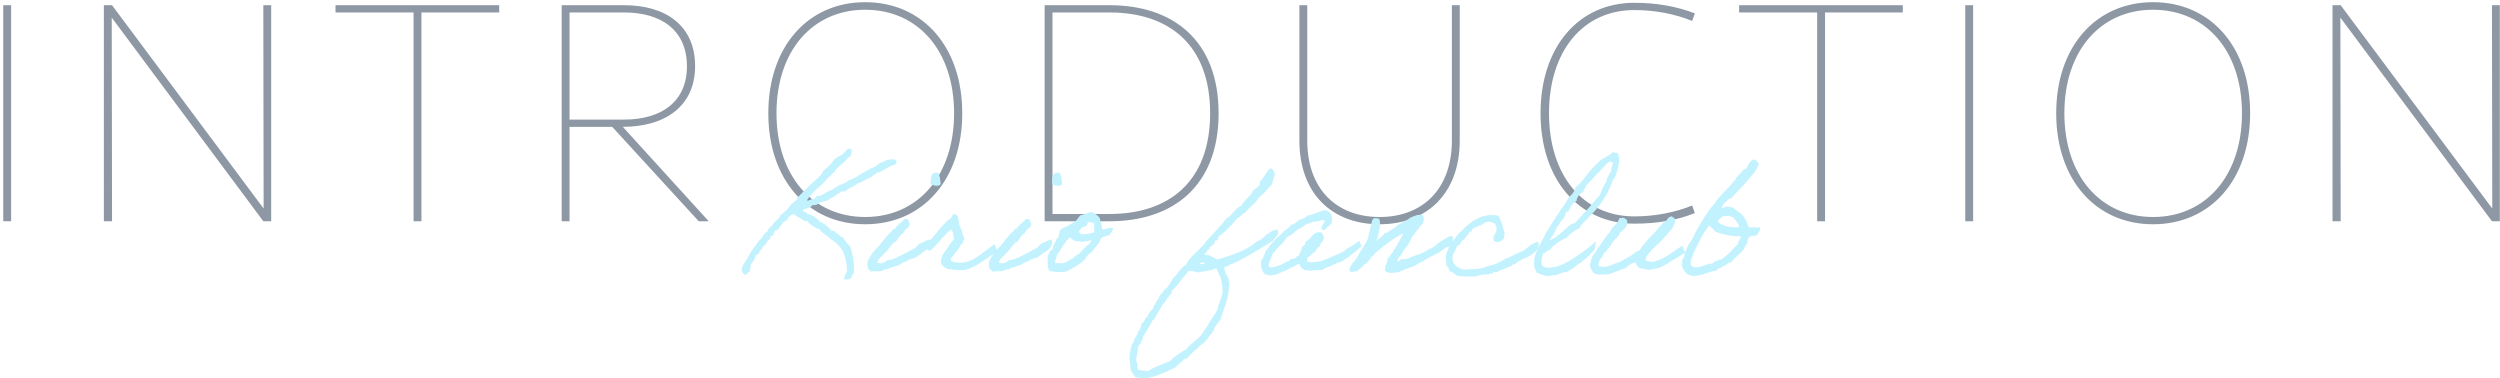
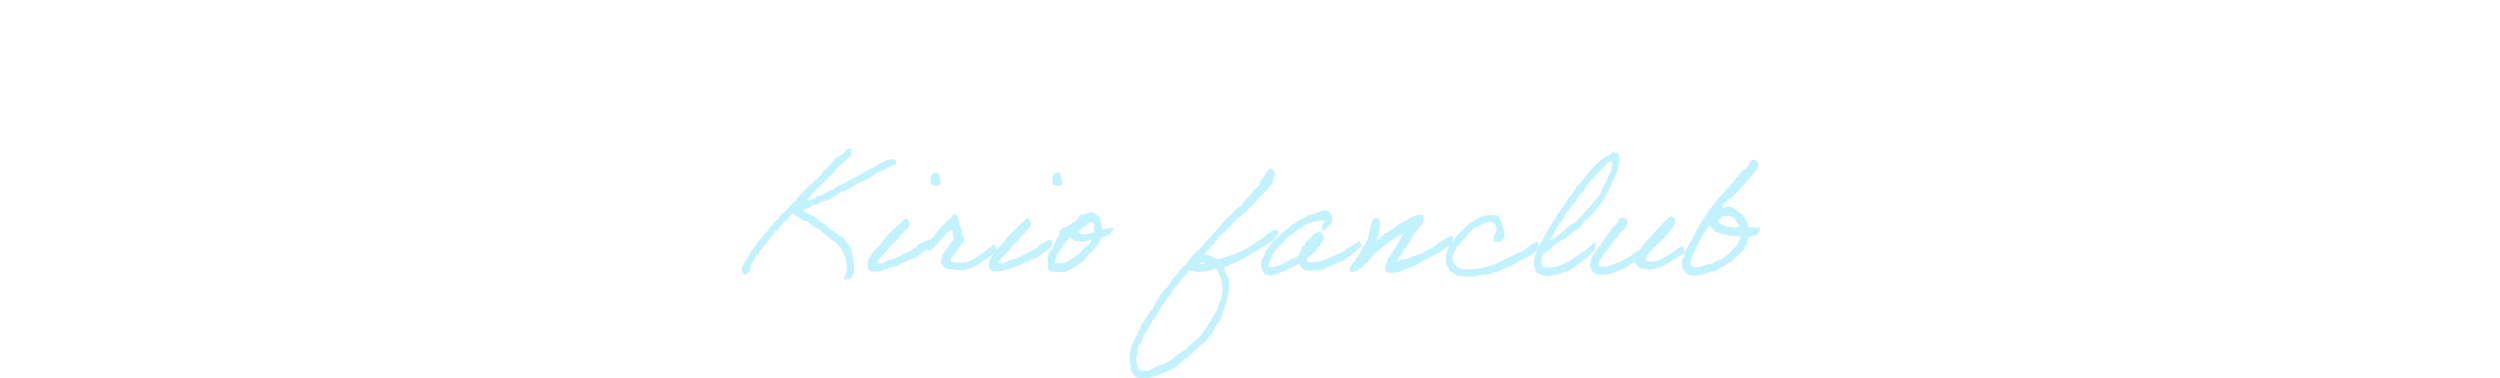
<svg xmlns="http://www.w3.org/2000/svg" width="661px" height="100px">
-   <path fill-rule="evenodd" fill="rgb(141, 152, 164)" d="M658.875,58.495 L618.796,4.656 L618.876,58.495 L616.716,58.495 L616.716,1.377 L618.876,1.377 L658.955,55.135 L658.875,1.377 L660.955,1.377 L660.955,58.495 L658.875,58.495 ZM569.258,59.295 C554.138,59.295 543.659,47.535 543.659,29.936 C543.659,12.336 554.138,0.577 569.258,0.577 C584.458,0.577 594.938,12.336 594.938,29.936 C594.938,47.535 584.458,59.295 569.258,59.295 ZM569.258,2.576 C555.338,2.576 545.819,13.456 545.819,29.936 C545.819,46.415 555.338,57.375 569.258,57.375 C583.258,57.375 592.778,46.415 592.778,29.936 C592.778,13.456 583.258,2.576 569.258,2.576 ZM519.616,1.377 L521.696,1.377 L521.696,58.495 L519.616,58.495 L519.616,1.377 ZM482.540,58.495 L480.460,58.495 L480.460,3.296 L459.820,3.296 L459.820,1.377 L503.099,1.377 L503.099,3.296 L482.540,3.296 L482.540,58.495 ZM432.118,57.215 C437.558,57.215 442.918,56.175 447.398,54.335 L448.118,56.335 C443.318,58.255 438.038,59.135 432.118,59.135 C417.399,59.135 407.319,47.455 407.319,29.936 C407.319,12.416 417.399,0.737 432.118,0.737 C438.038,0.737 443.318,1.697 448.118,3.536 L447.398,5.536 C442.918,3.696 437.558,2.656 432.118,2.656 C418.519,2.656 409.559,13.536 409.559,29.936 C409.559,46.335 418.519,57.215 432.118,57.215 ZM364.756,59.295 C352.117,59.295 343.557,51.135 343.557,37.136 L343.557,1.377 L345.637,1.377 L345.637,37.136 C345.637,49.935 353.317,57.375 364.756,57.375 C376.196,57.375 383.876,49.935 383.876,37.136 L383.876,1.377 L385.956,1.377 L385.956,37.136 C385.956,51.135 377.316,59.295 364.756,59.295 ZM293.399,58.495 L276.200,58.495 L276.200,1.377 L293.399,1.377 C310.199,1.377 322.199,10.736 322.199,29.936 C322.199,49.135 310.199,58.495 293.399,58.495 ZM293.399,3.296 L278.280,3.296 L278.280,56.575 L293.399,56.575 C308.999,56.575 319.959,48.095 319.959,29.936 C319.959,11.776 308.999,3.296 293.399,3.296 ZM228.742,59.295 C213.622,59.295 203.142,47.535 203.142,29.936 C203.142,12.336 213.622,0.577 228.742,0.577 C243.941,0.577 254.421,12.336 254.421,29.936 C254.421,47.535 243.941,59.295 228.742,59.295 ZM228.742,2.576 C214.822,2.576 205.302,13.456 205.302,29.936 C205.302,46.415 214.822,57.375 228.742,57.375 C242.741,57.375 252.261,46.415 252.261,29.936 C252.261,13.456 242.741,2.576 228.742,2.576 ZM184.745,58.495 L161.866,33.536 L150.586,33.536 L150.586,58.495 L148.506,58.495 L148.506,1.377 L165.066,1.377 C175.865,1.377 183.785,6.656 183.785,17.456 C183.785,28.336 175.545,33.536 164.666,33.536 L187.385,58.495 L184.745,58.495 ZM165.066,31.616 C174.665,31.616 181.625,27.056 181.625,17.536 C181.625,7.856 174.665,3.296 165.066,3.296 L150.586,3.296 L150.586,31.616 L165.066,31.616 ZM111.430,58.495 L109.350,58.495 L109.350,3.296 L88.711,3.296 L88.711,1.377 L131.990,1.377 L131.990,3.296 L111.430,3.296 L111.430,58.495 ZM29.543,4.656 L29.623,58.495 L27.463,58.495 L27.463,1.377 L29.623,1.377 L69.702,55.135 L69.622,1.377 L71.702,1.377 L71.702,58.495 L69.622,58.495 L29.543,4.656 ZM0.860,1.377 L2.940,1.377 L2.940,58.495 L0.860,58.495 L0.860,1.377 Z" />
  <path fill-rule="evenodd" fill="rgb(195, 242, 255)" d="M456.556,54.615 C457.017,54.615 457.436,54.825 458.022,54.825 C458.231,54.825 459.906,56.289 460.743,56.833 C461.455,57.880 461.958,58.800 462.335,60.056 C462.753,60.098 463.088,60.139 463.423,60.098 C463.968,60.056 464.596,60.265 465.266,60.098 C465.349,60.265 465.391,60.391 465.391,60.516 C465.391,61.060 464.805,61.604 464.512,62.148 C464.261,62.316 463.507,62.399 463.088,62.399 C462.837,62.399 462.921,62.525 462.544,62.650 C462.083,63.027 462.041,63.780 461.916,64.492 C461.455,64.743 461.288,65.287 461.120,65.873 C460.073,67.087 458.775,68.091 457.729,69.305 C456.766,69.388 456.556,70.183 455.719,70.309 C455.258,70.895 454.211,70.811 453.877,71.523 C451.490,71.899 450.066,72.945 447.805,72.945 C446.005,72.945 445.084,71.732 444.665,70.100 C444.832,69.556 444.707,68.970 444.832,68.509 C444.874,68.384 445.209,68.175 445.251,68.091 C445.377,67.714 445.251,67.212 445.460,66.877 C445.468,66.859 445.481,66.831 445.490,66.810 C445.245,66.973 442.870,68.549 442.751,68.509 C442.625,68.468 439.988,70.560 438.020,70.979 C437.517,71.062 436.889,71.104 436.387,71.355 C435.465,71.355 434.502,70.937 433.581,70.937 C432.953,70.644 432.702,69.974 432.367,69.346 C431.278,69.639 430.441,70.225 429.771,70.937 C428.264,71.271 426.631,72.276 424.956,72.569 C424.621,72.611 424.244,72.527 423.951,72.569 C423.406,72.611 422.527,72.778 421.732,72.360 C420.852,72.108 420.810,70.979 420.308,70.351 C420.559,69.597 420.643,68.677 420.936,67.924 C421.439,67.296 424.998,61.730 425.709,61.311 C425.626,60.683 427.761,58.926 427.845,58.424 C428.054,58.131 428.012,57.545 428.640,57.628 C429.562,57.419 429.771,57.963 430.232,58.256 C430.399,60.181 429.185,60.767 428.222,61.646 C428.096,62.399 427.342,62.985 426.882,63.404 C426.505,63.906 424.621,66.794 424.035,67.045 C423.783,68.300 422.402,68.551 422.737,70.351 C424.788,71.062 426.421,69.681 428.138,69.346 C429.059,68.719 430.022,68.300 430.985,67.756 C431.823,67.212 432.576,66.459 433.581,66.124 C434.377,64.576 436.847,62.148 438.061,60.851 C438.438,60.432 438.648,59.846 439.276,59.637 C439.276,59.051 439.736,58.926 440.071,58.633 C440.490,58.424 440.825,58.089 441.076,57.628 C441.286,57.503 441.997,56.875 442.290,57.461 C443.128,57.545 442.960,59.009 442.667,59.470 C442.584,59.554 442.500,59.428 442.458,59.637 C442.458,59.972 442.290,60.098 442.081,60.474 C441.076,61.604 440.113,62.818 439.066,63.864 C438.020,64.910 435.340,67.045 435.005,68.760 C435.717,69.179 436.554,69.263 437.182,69.179 C439.108,68.802 441.327,67.379 442.751,66.333 C443.379,65.831 444.677,65.078 444.803,64.994 C444.881,64.955 445.436,66.565 445.507,66.771 C445.707,66.318 446.171,65.251 446.675,64.283 C446.758,64.073 447.010,63.990 447.051,63.864 C449.229,59.512 450.108,58.172 451.699,55.829 C452.118,55.076 452.788,54.573 453.290,53.820 C454.798,51.477 456.808,50.095 458.524,47.794 C458.692,47.584 458.985,47.501 458.985,47.250 C458.985,47.166 458.943,47.124 458.901,46.999 C459.613,46.831 459.655,45.994 460.325,45.785 C460.492,45.074 461.120,44.864 461.748,44.571 C462.083,43.860 462.795,42.186 463.800,42.186 C464.428,42.186 464.972,43.274 464.972,43.316 C464.972,45.534 457.310,52.439 457.854,52.439 C457.771,52.439 457.687,52.397 457.603,52.397 C457.268,52.397 455.300,54.029 455.300,54.866 C455.300,54.950 455.342,54.992 455.426,54.992 C455.928,54.992 456.012,54.615 456.556,54.615 ZM451.867,59.637 C451.615,59.679 451.657,60.098 451.490,60.265 C449.857,62.190 448.894,64.743 447.680,67.087 C447.470,67.965 447.010,68.551 447.010,69.639 C447.010,70.518 447.973,70.686 448.517,70.686 C449.815,70.686 451.239,69.681 452.704,69.681 C453.332,69.053 454.295,68.760 455.300,68.509 C456.221,67.631 457.394,66.961 458.106,65.873 C458.189,65.831 459.529,64.576 459.529,64.492 C459.529,63.571 460.199,63.278 460.325,62.483 C457.519,62.483 455.468,61.981 453.500,61.269 C452.955,60.307 451.867,59.721 451.867,59.637 ZM454.295,58.507 C454.295,59.344 457.017,60.098 458.440,60.098 C458.817,60.098 459.739,60.223 459.906,59.846 C459.613,59.428 459.445,58.968 459.110,58.633 C458.901,58.256 458.650,58.005 458.315,57.461 C457.687,57.461 457.477,57.043 456.849,57.043 C456.347,57.043 455.928,57.252 455.300,57.252 C455.175,57.880 454.295,57.754 454.295,58.507 ZM426.293,48.087 C424.870,51.937 422.860,54.615 420.054,57.503 C419.217,58.382 418.128,59.135 417.668,60.307 C416.579,60.809 414.904,61.855 414.653,62.525 C414.276,62.525 414.276,62.650 414.234,62.943 C413.313,63.194 412.559,63.697 411.806,64.157 C411.303,64.827 410.215,64.952 410.005,65.957 C409.126,66.082 408.917,66.877 407.995,66.961 C407.828,67.631 407.577,68.468 407.577,69.305 C407.577,70.644 408.498,70.769 409.335,70.769 C412.643,70.769 415.658,68.551 417.375,67.379 C419.259,66.082 420.808,64.952 421.897,63.780 C422.022,63.822 421.604,66.208 421.604,66.040 C421.604,65.957 419.719,68.216 419.091,68.509 C418.547,68.760 418.128,69.597 417.584,69.597 C417.081,69.932 415.658,71.188 415.490,71.188 C415.239,71.188 414.485,71.983 413.983,71.983 C413.899,71.983 413.774,71.941 413.732,71.941 C413.355,71.941 411.806,72.653 411.219,72.778 C410.089,72.778 409.921,72.987 409.419,72.987 C408.247,72.945 407.116,72.527 406.195,71.983 C405.902,71.230 405.567,70.560 405.567,69.556 C405.567,67.547 406.739,65.203 407.995,63.153 C408.247,62.734 408.456,62.065 408.791,61.520 C410.424,58.842 412.224,56.080 414.025,53.485 C414.234,53.109 414.527,52.774 414.653,52.272 C415.155,52.021 416.370,50.640 416.663,49.468 C418.966,47.584 419.217,46.036 422.860,42.646 C423.990,41.600 426.293,40.847 426.293,40.219 C426.796,40.219 426.963,40.470 427.424,40.470 C427.507,40.470 427.591,40.470 427.717,40.428 C427.884,41.014 428.136,41.516 428.136,42.270 C428.136,43.358 427.507,45.827 426.879,47.082 C426.670,47.459 426.293,47.584 426.293,48.087 ZM425.791,42.730 C425.163,42.730 424.702,43.441 424.283,43.860 C423.362,44.990 422.064,46.078 421.269,47.082 C420.808,47.668 419.259,49.049 419.259,49.258 C419.259,49.928 418.673,49.928 418.673,50.681 C417.207,51.351 416.830,52.774 416.830,53.109 C415.448,53.862 414.946,55.620 414.653,55.913 C414.485,56.038 414.109,55.871 414.025,56.122 C413.774,57.880 413.020,57.838 413.020,58.256 C413.020,58.465 412.601,58.382 412.601,58.591 C412.601,58.758 411.973,59.930 411.680,59.930 C411.680,59.930 411.178,61.186 411.178,61.018 C411.178,61.437 410.005,63.153 409.670,63.446 C411.178,63.446 414.485,59.763 415.742,59.093 C415.825,59.093 415.951,59.135 415.993,59.135 C416.453,59.135 417.961,57.210 418.463,56.708 C420.096,55.076 421.478,53.192 423.069,51.477 C423.362,50.347 423.990,49.342 424.493,48.254 C424.744,48.380 424.702,48.129 424.702,47.961 C424.702,47.417 425.540,45.785 426.084,45.074 C426.042,44.948 426.042,44.822 426.042,44.697 C426.042,44.069 426.419,43.651 426.419,43.232 C426.419,42.855 426.084,42.730 425.791,42.730 ZM403.100,68.258 C402.514,68.593 401.802,68.970 401.174,69.263 C401.090,69.305 400.839,69.723 400.797,69.723 C400.378,69.849 399.708,69.890 399.583,70.476 C398.745,70.225 398.787,70.895 398.159,70.853 C397.489,71.313 396.442,71.397 395.856,71.983 C395.521,72.108 394.684,71.732 394.684,72.192 C394.558,72.527 393.721,72.150 393.679,72.569 C392.171,72.485 391.125,72.778 390.036,73.113 C388.361,73.071 386.603,73.197 385.221,72.904 C384.593,72.443 384.090,71.899 383.211,71.690 C383.085,71.104 382.960,70.476 382.415,70.267 C382.457,68.928 382.164,69.095 382.290,67.672 C382.361,66.957 382.890,65.998 383.147,65.211 C382.764,65.232 382.158,65.462 382.118,65.622 C381.281,66.333 379.690,67.212 378.768,67.631 C378.057,67.882 377.889,68.216 376.759,68.719 C376.047,69.346 375.670,69.179 374.916,69.765 C373.367,70.853 371.441,70.979 369.808,71.983 C368.636,72.025 367.086,72.527 366.165,71.564 C366.123,70.560 366.458,69.765 366.793,69.179 C366.835,69.095 366.709,68.802 366.793,68.760 C367.003,68.593 366.835,68.426 367.003,68.175 C367.044,68.049 367.296,68.133 367.379,67.965 C367.589,67.631 367.589,67.421 367.798,67.170 C367.924,66.961 368.217,66.794 368.384,66.542 C368.426,66.501 368.342,66.208 368.384,66.166 C368.594,65.998 368.636,65.957 368.803,65.747 C369.222,65.161 370.520,62.692 371.022,61.772 C369.347,62.357 365.705,65.078 364.448,66.208 C364.072,66.584 363.444,67.003 363.192,67.463 C362.271,68.049 361.978,69.137 361.099,69.765 C360.429,69.807 360.513,70.644 359.884,70.769 C359.466,71.062 359.131,71.481 358.670,71.774 C357.623,71.648 357.372,72.318 356.828,71.564 C356.744,70.560 357.288,70.183 357.623,69.556 C358.168,69.179 358.461,68.509 358.838,67.965 C359.466,66.752 361.182,64.408 361.685,62.985 C361.852,62.274 362.606,58.758 362.815,58.256 C363.109,57.545 363.569,57.628 364.574,57.796 C365.286,58.465 364.574,62.148 364.072,62.985 C364.365,63.111 364.072,63.194 364.072,63.404 L363.862,63.404 C363.988,63.990 364.197,63.111 364.490,63.194 C364.867,63.194 364.616,62.650 365.160,62.818 C365.370,62.274 365.956,62.106 366.165,61.604 C366.626,61.730 366.793,61.395 367.170,61.186 C367.714,60.893 368.175,60.642 368.761,60.181 C368.971,60.056 369.180,59.721 369.389,59.595 C370.352,58.926 371.902,58.424 372.823,57.587 C373.535,57.252 375.251,56.415 376.256,56.959 C376.842,58.256 376.089,59.512 375.251,59.972 C375.335,60.767 374.414,60.600 374.456,61.395 C373.869,61.479 373.995,62.274 373.451,62.399 C373.158,63.529 371.692,65.622 371.022,66.333 C370.771,66.877 370.520,67.338 370.185,67.756 C369.599,67.840 369.808,68.719 369.389,68.970 C369.724,69.514 370.143,68.509 370.604,68.551 C371.022,68.384 371.692,68.677 372.027,68.384 C372.571,68.342 372.571,68.133 373.032,68.007 C375.209,67.087 375.879,67.254 377.680,65.957 C378.559,65.622 378.475,65.705 379.187,65.203 C379.690,64.868 379.941,64.576 380.234,64.283 C380.569,64.157 381.155,63.655 381.448,63.529 C382.244,63.111 382.872,62.441 384.086,62.399 C384.145,62.956 384.146,63.409 384.110,63.787 C384.845,62.814 385.518,61.782 386.435,61.018 C388.696,58.800 391.543,56.206 396.107,57.001 C397.029,58.340 397.405,60.223 397.908,62.023 C397.489,61.981 397.824,62.734 397.699,63.027 C397.154,63.529 396.149,64.659 394.893,63.613 C394.935,63.278 394.809,62.943 394.893,62.609 C395.019,61.939 395.772,61.520 395.689,60.391 C395.689,59.972 395.479,59.721 395.312,59.219 C394.391,58.591 393.386,58.424 392.297,59.009 C392.506,59.428 392.506,59.428 392.088,59.219 C391.669,59.009 391.795,59.554 391.669,59.595 C391.543,59.679 391.250,59.554 391.083,59.595 C390.832,59.763 390.580,60.181 390.078,60.014 C389.952,60.307 389.534,60.391 389.282,60.600 C389.115,60.767 389.157,61.562 388.487,61.228 C388.487,61.897 388.026,62.106 387.649,62.441 C387.440,63.446 386.226,63.487 386.058,64.617 C385.556,64.743 385.346,65.120 385.053,65.413 C384.635,67.045 383.630,67.254 384.216,69.263 C384.635,70.393 385.723,70.853 386.812,71.271 C389.031,71.146 391.460,71.230 393.051,70.476 C393.679,70.225 394.516,70.183 395.061,69.890 C396.484,69.556 397.447,68.468 398.871,68.133 C400.001,67.505 401.258,66.877 402.514,66.417 C403.644,65.831 404.524,64.659 405.780,64.199 C406.492,63.780 407.161,63.780 406.617,65.580 C406.324,66.542 404.105,68.049 403.100,68.258 ZM356.649,67.882 C355.937,68.258 355.392,68.802 354.681,69.179 C354.304,69.346 353.843,69.346 353.466,69.556 C353.048,69.807 352.964,70.016 352.461,69.974 C351.750,70.686 350.452,70.476 349.865,71.313 C348.400,71.481 347.395,71.397 346.013,71.648 C346.013,71.230 345.176,71.564 344.841,71.439 C344.799,70.937 344.045,71.146 344.003,70.644 C343.626,70.602 343.961,69.765 343.417,69.849 C342.831,69.765 342.663,70.351 342.203,70.434 C341.659,70.602 340.863,71.020 340.193,71.439 C339.900,71.648 338.811,71.857 338.183,72.276 C337.890,72.443 336.257,72.904 335.587,72.862 C335.671,72.862 335.001,72.443 334.582,72.653 C333.619,71.774 333.117,70.434 333.577,68.635 C334.080,68.091 334.373,67.296 334.582,66.417 C335.210,65.873 335.587,65.036 336.173,64.408 C337.178,63.153 338.518,62.190 339.607,61.018 C340.319,60.558 340.989,60.098 341.407,59.386 C342.454,59.344 342.747,58.591 343.417,58.214 C344.213,57.838 345.218,57.712 345.636,57.001 C347.479,56.750 348.651,55.829 350.452,55.578 C351.917,55.871 352.545,57.335 352.043,59.009 C351.708,59.386 351.456,59.846 350.870,60.014 C350.954,60.432 350.452,60.307 350.452,60.600 C350.410,60.893 349.949,60.767 349.656,60.809 C348.902,59.763 350.200,59.302 350.242,58.382 C349.237,57.880 348.525,58.800 347.227,58.591 C346.641,59.009 345.846,59.093 345.218,59.386 C344.631,59.721 344.296,60.265 343.626,60.391 C342.496,61.060 341.742,62.148 340.402,62.609 C339.858,63.404 339.230,64.115 338.602,64.827 C338.099,64.994 337.974,65.538 337.597,65.831 C337.220,66.124 337.178,66.752 336.592,66.835 C336.257,68.133 335.503,68.928 335.378,70.434 C336.592,71.146 337.681,70.100 338.811,70.058 C338.811,69.681 339.146,69.807 339.397,69.639 C339.649,69.514 339.774,69.388 339.984,69.263 C340.361,69.053 341.240,69.053 341.198,68.426 C341.700,68.468 342.161,68.468 342.412,68.216 C342.873,68.175 342.789,67.547 343.417,67.631 C343.585,66.794 344.129,66.333 344.213,65.413 C344.631,64.952 345.218,64.659 345.218,63.822 C346.851,63.278 346.892,61.186 349.237,61.395 C349.740,61.604 349.740,62.274 350.033,62.609 C350.158,63.864 349.070,63.906 349.028,65.036 C348.400,65.371 348.023,66.040 347.646,66.626 C347.102,66.835 346.809,67.254 346.432,67.631 C346.139,67.924 345.343,68.049 345.636,68.844 C345.427,69.556 346.516,69.053 346.641,69.430 C346.976,69.263 347.479,69.346 347.856,69.263 C348.525,69.053 349.028,69.221 349.656,68.886 C350.284,68.593 351.038,68.384 351.666,68.091 C352.880,67.547 354.052,67.045 355.267,66.501 C355.769,65.915 356.355,65.622 356.942,65.287 C357.779,64.827 358.491,64.241 359.454,63.697 C359.454,63.697 359.956,65.161 360.082,65.120 C359.370,65.496 358.575,66.542 357.905,66.877 C357.193,67.212 357.360,67.505 356.649,67.882 ZM337.875,61.897 C338.000,62.065 336.619,63.446 336.451,63.739 C334.944,64.701 326.193,70.142 325.062,69.932 C324.978,70.686 323.890,70.142 323.680,70.811 C323.890,71.816 324.225,72.862 324.895,73.657 C324.936,73.908 324.853,74.117 324.853,74.368 C324.853,74.494 324.895,74.661 325.062,74.661 C325.020,74.829 324.978,74.996 324.978,75.205 C324.978,78.804 323.638,81.274 322.675,84.663 C322.047,85.040 321.629,86.170 321.042,86.714 L321.042,87.300 L320.666,87.509 L320.666,87.886 C319.828,88.555 319.368,89.560 318.656,90.313 C318.028,90.983 317.148,91.276 316.646,92.113 C315.515,92.782 314.804,93.870 313.841,94.707 L313.212,94.917 C312.877,95.210 310.910,96.884 310.826,97.135 C308.690,98.139 304.964,99.980 302.619,99.980 C301.782,99.980 300.986,99.897 300.149,99.729 C299.814,99.060 299.353,98.516 298.934,97.930 L298.934,97.721 C298.934,96.674 298.641,95.586 298.641,94.498 C298.641,93.410 299.018,91.945 299.353,90.899 L299.562,90.732 C299.814,89.685 300.232,89.183 300.777,88.304 L300.777,87.677 L301.154,87.509 C301.447,86.881 301.782,86.212 301.782,85.500 C302.661,85.249 302.619,84.078 303.373,83.701 C303.666,82.948 304.085,82.152 304.796,81.692 C305.131,80.311 306.178,79.474 306.597,78.260 C306.932,78.051 306.932,77.507 307.392,77.465 C307.350,77.172 307.560,76.921 307.811,76.838 L307.811,76.461 L308.188,76.461 C308.816,75.749 309.821,74.327 310.198,73.448 C311.538,72.485 312.040,70.686 313.631,70.016 C314.259,67.924 318.195,65.371 318.865,63.780 C319.409,63.446 323.722,58.507 324.267,57.754 C325.523,57.210 326.946,54.657 328.286,54.364 C328.914,52.774 330.715,51.979 331.301,50.347 C331.803,50.137 332.976,48.924 333.101,48.924 L333.101,47.919 C334.148,47.375 335.069,44.529 336.116,44.529 C336.786,44.906 336.828,45.450 337.121,46.120 C336.744,46.957 336.535,47.836 336.325,48.714 C335.404,49.593 334.651,50.640 333.729,51.560 L333.311,51.728 C333.185,51.979 332.976,52.230 332.725,52.355 C332.180,53.653 330.212,54.908 329.291,56.164 C328.412,56.499 327.951,57.419 327.072,57.754 C326.569,58.549 322.885,62.441 322.257,62.399 C322.089,62.985 322.131,63.780 321.252,63.613 C321.294,64.576 320.372,64.827 319.870,65.413 L319.661,65.998 L319.242,65.998 L319.242,66.417 C318.991,66.710 318.614,66.877 318.446,67.212 C318.781,67.631 319.619,67.296 320.038,67.631 C320.624,68.049 321.294,68.258 321.880,68.635 C325.355,67.505 329.375,66.417 332.180,63.948 C332.725,63.739 333.060,63.404 333.604,63.194 C333.939,62.818 334.441,62.609 334.651,62.106 C335.823,61.646 336.284,60.725 337.665,60.725 L337.875,60.725 C337.791,61.060 337.958,61.228 337.958,61.520 C337.958,61.604 337.917,61.813 337.875,61.897 ZM318.446,69.430 L317.902,69.430 C317.609,69.430 317.274,69.472 317.232,69.807 C317.525,69.723 317.818,69.849 318.111,69.849 C318.321,69.849 318.488,69.807 318.488,69.556 L318.446,69.430 ZM322.257,72.443 C322.173,71.899 321.796,71.523 321.670,71.020 L321.252,71.020 C319.912,71.732 318.111,71.690 316.646,72.025 C315.976,71.899 315.348,71.606 314.636,71.606 L314.217,71.648 C313.673,72.443 313.087,73.197 312.417,73.824 C312.249,74.327 310.156,76.796 309.821,76.838 L309.821,77.465 C309.528,77.842 309.025,78.135 308.983,78.679 C308.397,78.679 308.523,79.097 308.397,79.474 L307.979,79.683 L307.979,80.060 L307.602,80.269 C307.225,80.813 305.215,84.161 305.173,84.496 L304.796,84.663 C304.336,85.375 302.786,88.388 302.368,88.681 C302.075,89.685 301.740,90.815 300.944,91.527 C300.860,92.824 300.525,94.080 300.358,95.335 C300.860,96.005 300.567,96.967 300.944,97.721 C301.698,98.097 302.619,97.804 303.373,98.139 C305.215,97.051 307.225,96.340 309.193,95.544 C310.281,94.456 312.249,93.117 313.631,92.322 C314.804,90.857 316.520,89.895 317.651,88.514 C318.405,87.551 321.252,82.864 321.461,82.655 C321.461,82.362 321.629,82.152 321.880,82.069 C321.922,80.353 323.262,78.763 323.262,76.879 C323.262,76.042 322.885,73.071 322.257,72.443 ZM292.753,62.316 C292.083,62.567 292.501,62.357 291.873,62.609 C291.203,62.860 291.120,62.943 291.120,62.985 C290.617,64.617 289.529,65.371 288.691,66.584 C288.440,66.835 287.393,67.421 287.519,67.798 C287.016,67.882 287.184,68.258 286.681,68.802 C285.258,69.974 283.667,70.979 281.866,71.816 C280.442,72.108 278.433,71.899 277.428,71.606 C276.883,70.727 277.009,69.179 277.009,67.798 C277.218,67.338 277.386,66.794 277.637,66.375 C277.721,66.208 278.139,66.124 278.223,65.957 C278.391,65.705 278.307,65.413 278.433,65.161 C278.935,64.283 279.103,63.320 279.814,62.650 C279.982,62.190 280.149,61.520 280.233,60.935 C280.401,60.851 280.777,60.391 281.238,60.139 C282.452,59.972 282.955,59.093 284.043,58.758 C284.713,58.256 285.090,57.503 285.676,56.917 C286.807,56.750 287.519,56.122 288.859,56.122 C289.529,56.624 290.952,57.168 290.910,58.340 C291.245,59.051 291.287,59.846 291.413,60.516 C291.455,60.600 291.664,60.683 291.999,60.600 C292.585,60.474 292.041,60.642 292.627,60.432 C293.339,60.139 294.344,60.307 294.344,60.349 C294.386,60.683 293.548,61.939 293.339,62.106 C293.255,62.148 293.088,62.190 292.753,62.316 ZM284.253,63.780 C283.708,63.446 283.332,62.943 282.662,62.776 C282.620,63.027 282.368,63.027 282.452,63.362 C281.950,63.404 281.866,63.864 281.657,64.157 C280.819,65.203 280.233,66.501 279.437,67.379 C279.437,68.258 278.851,68.551 279.019,69.597 L281.070,69.597 C281.489,69.556 282.955,68.719 283.080,68.593 C283.248,68.426 283.248,68.509 283.499,68.384 C284.127,68.007 284.504,67.296 285.299,67.170 C285.676,66.710 286.053,66.208 286.514,65.789 C286.932,65.329 287.351,64.910 287.896,64.576 C288.189,64.073 288.524,64.073 288.524,63.404 C287.854,63.822 286.514,63.906 285.676,63.948 C285.383,63.697 284.797,63.780 284.253,63.780 ZM289.110,58.926 C288.859,58.926 287.979,58.675 287.686,58.758 C287.644,59.009 287.393,59.009 287.477,59.344 C287.226,59.846 286.639,60.014 286.053,60.139 C285.928,60.558 284.923,61.144 285.467,61.562 C285.509,61.228 285.760,61.562 285.676,61.939 C286.891,62.023 288.565,61.772 289.319,61.353 C289.235,60.558 289.487,59.428 289.110,58.926 ZM278.202,48.714 C278.160,46.999 278.160,45.325 280.212,45.701 C280.631,46.496 280.756,47.584 280.840,48.714 C280.296,49.426 278.872,49.049 278.202,48.714 ZM275.899,66.835 C275.606,67.254 274.936,67.463 274.601,67.840 C274.057,68.468 272.256,68.342 271.796,69.221 C271.712,68.928 270.414,69.556 270.372,69.807 C269.367,70.351 268.027,70.560 266.939,71.020 C266.729,71.481 266.352,71.104 265.934,71.230 C265.850,71.271 265.431,71.606 265.347,71.648 C264.301,71.816 263.212,71.606 262.333,71.816 C262.207,71.271 261.495,71.313 261.537,70.644 C261.370,69.890 261.495,69.179 261.663,68.802 C261.880,68.344 262.320,67.584 262.782,66.923 C262.422,67.287 262.068,67.629 262.047,67.589 C259.870,68.970 257.818,70.769 255.013,71.397 C253.673,71.523 252.166,71.313 251.203,71.188 C250.784,71.146 250.658,71.188 250.198,70.979 C250.114,70.937 250.198,70.811 249.988,70.769 C249.444,70.769 249.151,70.016 248.774,69.556 C248.690,68.635 249.067,68.133 249.193,67.379 C250.323,66.040 250.951,64.576 252.207,63.362 C252.124,62.483 251.956,61.269 251.579,60.725 C250.365,61.018 246.890,65.998 245.717,66.333 C245.717,66.333 245.433,66.128 245.115,65.900 C244.757,66.231 244.330,66.549 243.770,66.835 C243.477,67.254 242.807,67.463 242.472,67.840 C241.928,68.468 240.127,68.342 239.667,69.221 C239.583,68.928 238.285,69.556 238.243,69.807 C237.238,70.351 235.898,70.560 234.810,71.020 C234.600,71.481 234.223,71.104 233.805,71.230 C233.721,71.271 233.302,71.606 233.218,71.648 C232.172,71.816 231.083,71.606 230.204,71.816 C230.078,71.271 229.366,71.313 229.408,70.644 C229.241,69.890 229.366,69.179 229.534,68.802 C229.911,68.007 230.957,66.291 231.627,65.789 C232.925,64.701 234.391,62.148 235.773,61.144 C235.898,60.683 236.359,60.516 236.778,60.349 C236.819,59.763 237.406,59.763 237.573,59.344 C237.950,59.093 238.243,58.800 238.578,58.507 C238.955,58.340 238.829,57.712 239.583,57.921 C240.420,57.838 240.127,58.842 240.588,59.135 C240.378,60.391 239.122,60.600 238.787,61.730 C237.741,62.106 237.531,63.362 236.736,63.948 C235.689,64.366 234.726,66.417 233.805,67.003 C233.302,67.882 232.172,68.175 232.004,69.430 C232.842,69.974 234.098,69.263 234.642,68.802 C236.149,68.677 237.322,68.007 238.452,67.421 C239.541,66.835 240.546,66.375 241.635,65.747 C242.472,65.413 242.472,64.827 243.184,64.408 C244.063,64.157 244.901,63.404 245.947,63.320 C245.962,63.360 245.950,63.399 245.962,63.439 C246.190,63.192 246.398,62.980 246.555,62.860 C247.099,62.232 249.151,59.428 249.905,59.051 C249.946,58.591 251.286,57.754 251.621,57.461 C251.831,57.210 251.663,56.415 252.584,56.708 C253.547,56.959 253.422,58.256 253.589,59.344 C253.924,59.846 254.050,60.600 254.385,61.144 C254.217,62.106 255.013,62.525 255.013,63.362 C254.636,63.362 254.720,63.948 254.594,64.157 C254.427,64.408 254.134,64.576 254.008,64.743 C253.547,65.915 252.836,66.375 252.207,67.379 C251.998,67.965 251.203,67.965 251.412,68.970 C252.207,69.430 253.464,69.514 254.803,69.388 C257.148,69.137 259.284,67.254 260.875,66.082 C261.503,65.538 263.010,64.576 263.010,64.534 C263.010,64.499 263.392,65.637 263.515,66.007 C263.599,65.922 263.681,65.846 263.756,65.789 C265.054,64.701 266.520,62.148 267.902,61.144 C268.027,60.683 268.488,60.516 268.907,60.349 C268.948,59.763 269.535,59.763 269.702,59.344 C270.079,59.093 270.372,58.800 270.707,58.507 C271.084,58.340 270.958,57.712 271.712,57.921 C272.549,57.838 272.256,58.842 272.717,59.135 C272.507,60.391 271.251,60.600 270.916,61.730 C269.870,62.106 269.660,63.362 268.865,63.948 C267.818,64.366 266.855,66.417 265.934,67.003 C265.431,67.882 264.301,68.175 264.133,69.430 C264.971,69.974 266.227,69.263 266.771,68.802 C268.278,68.677 269.451,68.007 270.581,67.421 C271.670,66.835 272.675,66.375 273.764,65.747 C274.601,65.413 274.601,64.827 275.313,64.408 C276.192,64.157 277.030,63.404 278.076,63.320 C278.537,64.617 277.783,65.873 275.899,66.835 ZM246.073,48.714 C246.031,46.999 246.031,45.325 248.083,45.701 C248.502,46.496 248.627,47.584 248.711,48.714 C248.167,49.426 246.743,49.049 246.073,48.714 ZM232.167,45.618 C232.125,45.618 232.041,45.576 231.999,45.576 C231.413,46.078 230.659,46.371 230.199,46.957 C228.817,47.333 227.980,48.254 226.556,48.589 C225.802,49.468 224.295,49.635 223.541,50.598 L222.536,50.598 C222.160,50.598 222.201,51.142 221.992,51.142 C221.950,51.142 221.866,51.100 221.741,50.974 C221.113,51.937 219.689,52.146 218.935,52.983 C218.224,53.025 217.763,53.318 217.135,53.402 C216.381,53.527 216.214,54.280 215.335,54.239 C215.209,54.239 215.083,54.239 214.916,54.197 C214.288,54.866 213.367,55.201 212.320,55.410 C212.320,56.331 213.367,55.871 213.492,56.624 L213.660,56.624 C214.413,56.624 215.921,57.587 216.339,58.214 C216.381,58.172 216.423,58.172 216.465,58.172 C216.674,58.172 216.591,58.549 216.716,58.633 C218.349,59.009 219.689,61.060 220.066,61.060 C220.150,61.060 220.317,61.018 220.443,61.018 C220.736,61.018 220.694,61.604 221.155,61.646 C221.573,61.646 222.243,62.818 222.955,62.818 C223.458,63.697 224.002,64.450 224.756,65.036 C225.300,66.835 225.802,68.635 225.802,70.979 C225.802,71.397 225.802,71.816 225.761,72.276 C224.923,72.778 225.761,73.908 223.583,73.908 C223.499,73.908 223.165,73.950 223.165,73.782 C223.165,72.820 223.834,72.401 223.960,71.481 C223.751,67.170 222.578,64.994 219.354,63.027 C218.601,62.065 217.303,61.730 216.716,60.642 C215.753,60.474 213.702,59.093 213.492,58.424 C213.367,58.465 213.241,58.465 213.157,58.465 C212.404,58.465 211.901,57.880 211.482,57.628 C210.896,57.252 210.394,57.084 209.891,56.624 C208.384,56.708 208.551,58.465 207.086,58.633 C206.960,59.554 205.997,59.679 205.872,60.642 C205.453,60.725 205.369,61.018 204.867,61.018 C204.615,61.604 204.615,62.441 203.778,62.441 L203.652,62.441 C203.694,62.567 203.694,62.692 203.694,62.776 C203.694,63.362 203.066,63.529 202.857,63.822 C202.564,64.283 202.773,64.492 201.852,65.036 C201.517,65.454 201.475,66.166 200.847,66.250 L200.847,66.459 C200.847,67.128 200.261,67.212 199.842,67.463 C199.675,68.635 198.963,69.263 198.419,70.058 C198.460,70.225 198.460,70.351 198.460,70.476 C198.460,71.020 198.251,71.355 198.251,71.857 C197.581,71.899 197.623,72.611 197.037,72.694 C196.325,72.276 196.116,71.816 196.116,71.271 C196.116,70.225 197.120,69.179 197.623,68.258 C198.251,67.087 198.921,65.915 199.633,65.036 C199.968,64.701 200.554,63.697 201.056,63.236 C201.726,62.650 201.978,61.604 202.857,61.228 C203.066,60.265 204.448,59.595 204.448,59.093 L204.448,59.009 C205.034,58.549 206.290,57.503 206.290,57.001 C207.044,56.206 208.216,55.494 208.886,54.406 C209.263,53.778 210.059,53.443 210.687,52.774 C210.812,52.648 210.771,52.314 210.896,52.188 L214.330,48.756 C215.376,47.710 217.512,46.203 217.512,45.366 C218.349,44.529 219.396,43.860 220.150,42.730 C220.192,42.646 220.317,42.772 220.317,42.563 C220.778,41.684 222.201,41.181 222.536,40.930 C223.416,40.344 223.793,39.340 224.379,39.340 C224.714,39.340 225.007,39.382 225.174,39.549 L225.174,40.010 C225.174,40.972 224.839,41.516 224.169,41.726 C223.416,43.023 220.736,44.571 220.736,45.366 C220.736,45.618 220.275,45.618 219.940,45.952 C219.773,46.120 219.815,46.496 219.522,46.580 C219.061,46.664 218.391,47.710 217.931,48.170 C216.800,49.300 214.539,51.016 213.325,52.983 C213.450,53.025 213.534,53.025 213.618,53.025 C214.204,53.025 214.372,52.606 214.916,52.606 L215.167,52.606 C215.670,52.606 215.711,51.769 216.214,51.769 C216.339,51.769 216.465,51.811 216.591,51.811 C217.135,51.811 218.601,50.640 219.522,50.388 C220.066,50.263 220.862,49.510 221.950,48.966 C222.704,48.589 223.625,48.505 224.169,47.752 C226.598,47.040 228.566,45.115 231.204,44.153 C231.748,43.944 232.041,43.441 232.586,43.148 C233.088,42.897 233.842,42.855 234.219,42.353 C234.679,42.353 235.475,42.102 236.103,42.102 C236.563,42.102 237.066,42.270 237.066,42.855 C237.066,43.651 236.061,43.609 235.391,43.944 C234.763,44.237 232.753,45.618 232.167,45.618 Z" />
</svg>